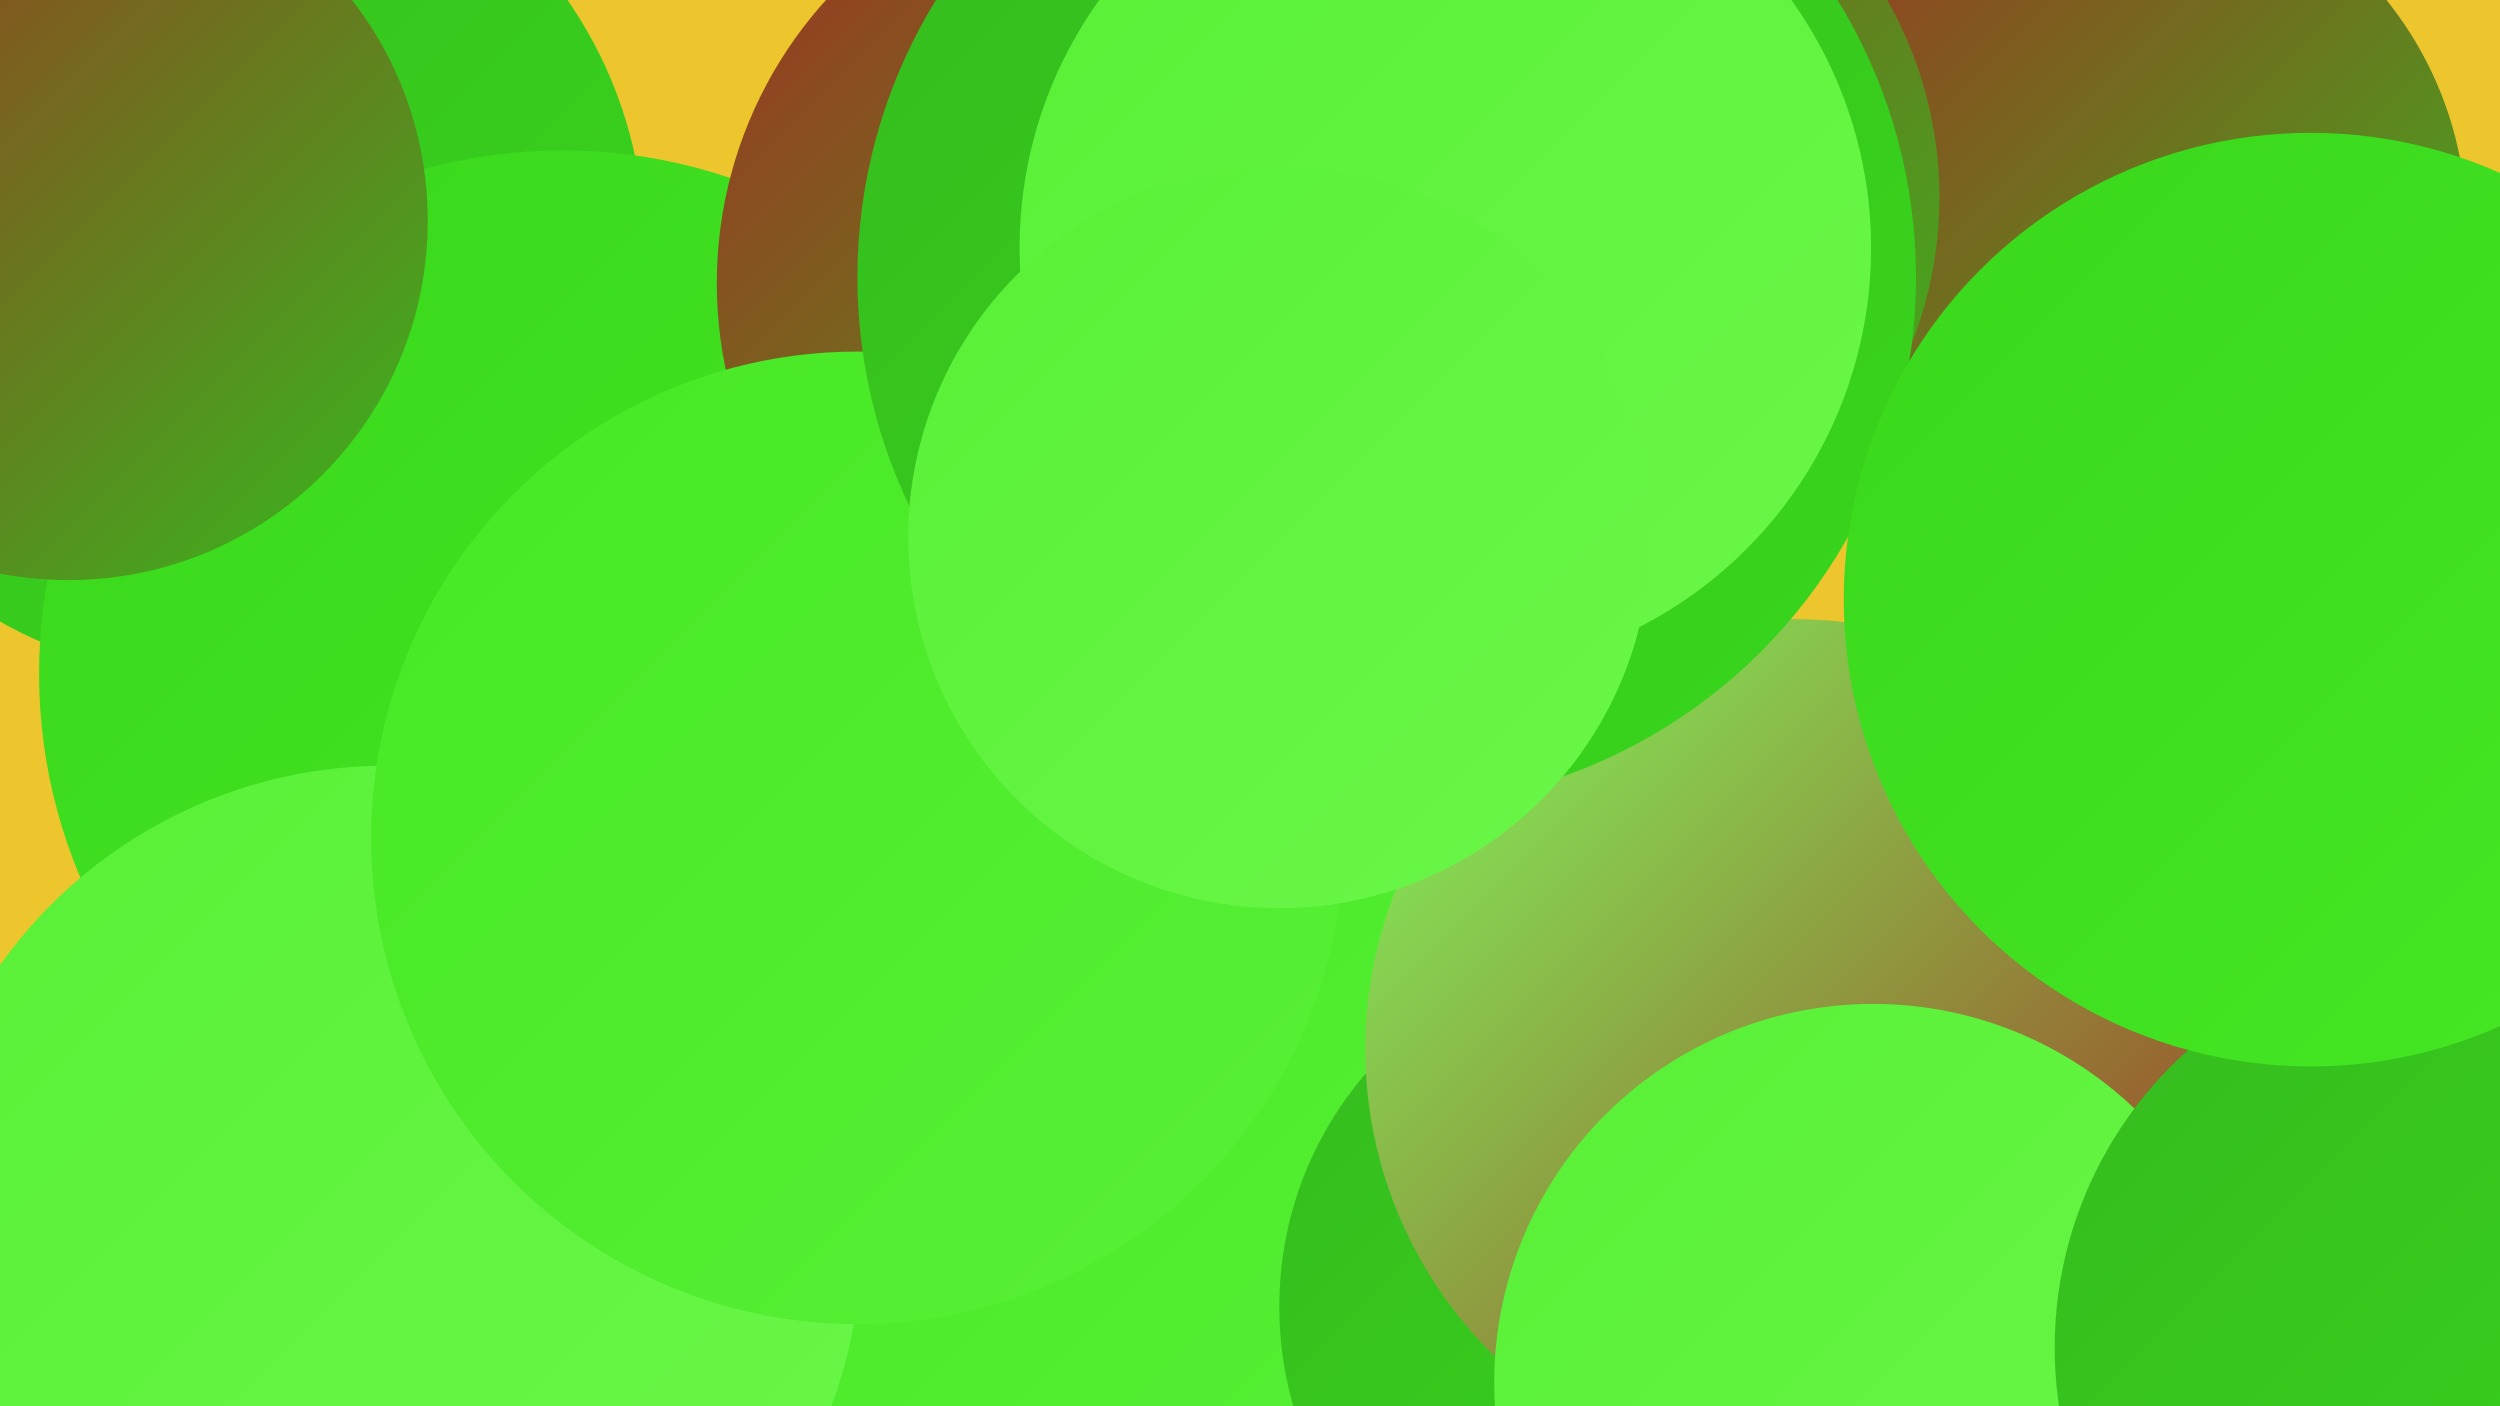
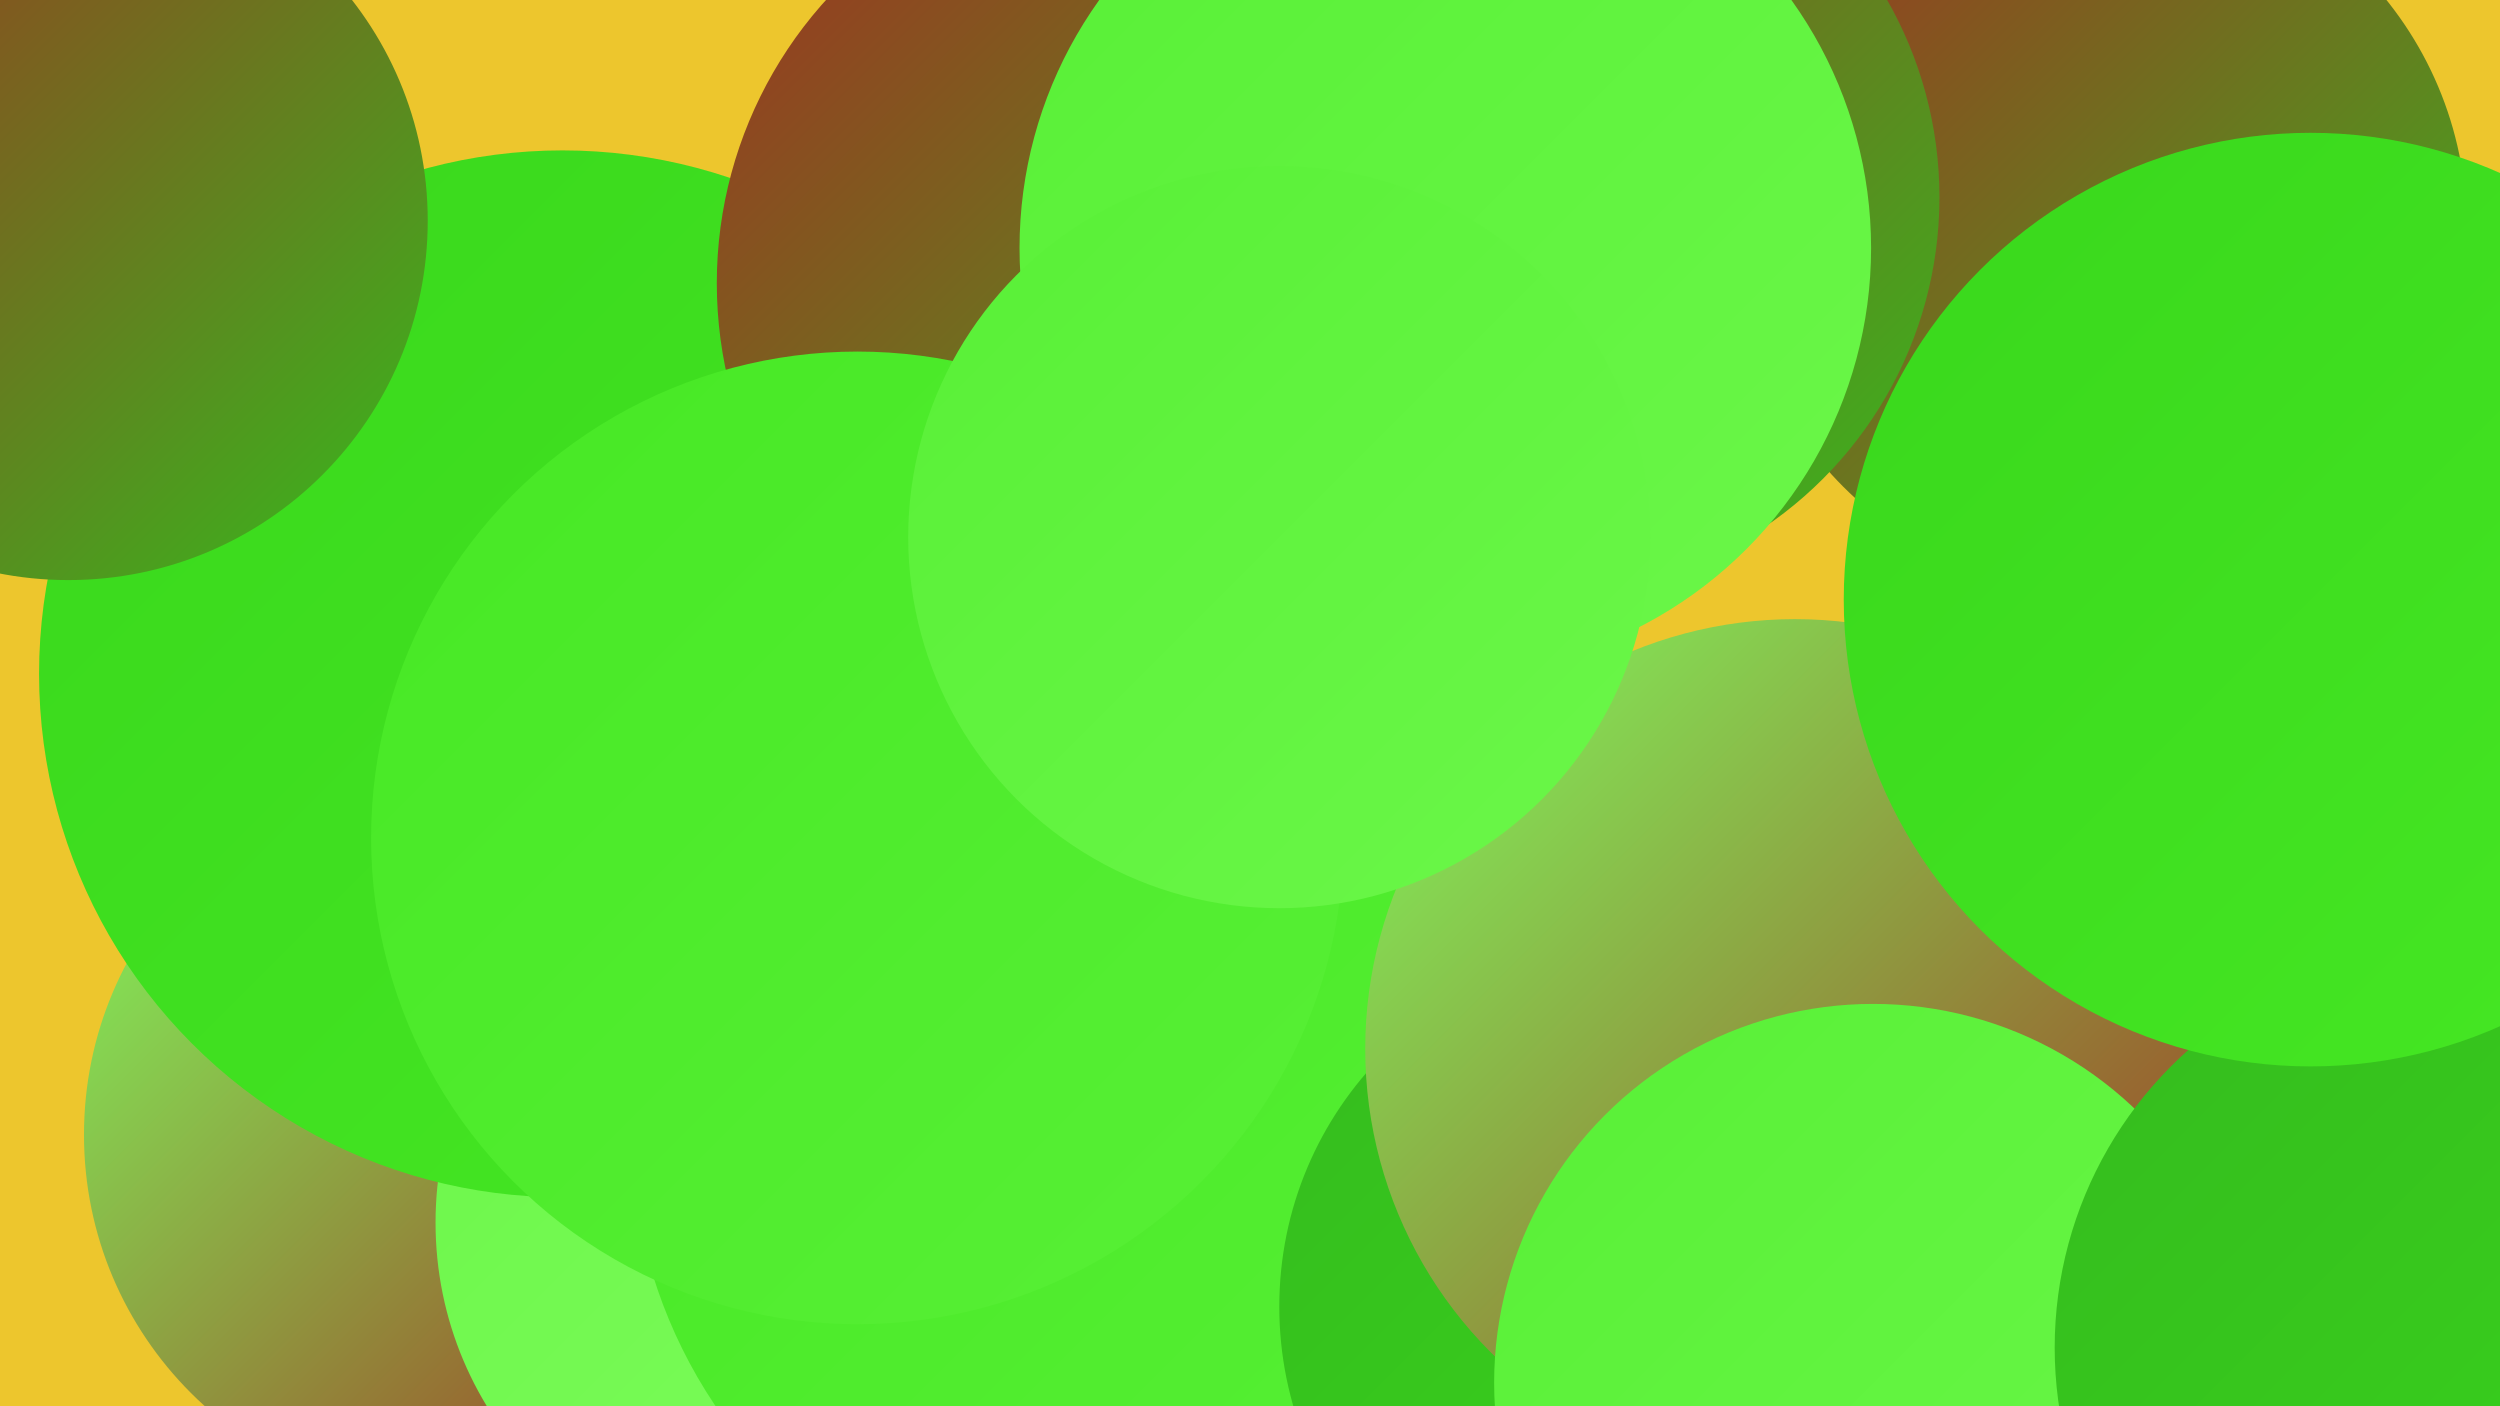
<svg xmlns="http://www.w3.org/2000/svg" width="1280" height="720">
  <defs>
    <linearGradient id="grad0" x1="0%" y1="0%" x2="100%" y2="100%">
      <stop offset="0%" style="stop-color:#a03020;stop-opacity:1" />
      <stop offset="100%" style="stop-color:#35bb1e;stop-opacity:1" />
    </linearGradient>
    <linearGradient id="grad1" x1="0%" y1="0%" x2="100%" y2="100%">
      <stop offset="0%" style="stop-color:#35bb1e;stop-opacity:1" />
      <stop offset="100%" style="stop-color:#39d71c;stop-opacity:1" />
    </linearGradient>
    <linearGradient id="grad2" x1="0%" y1="0%" x2="100%" y2="100%">
      <stop offset="0%" style="stop-color:#39d71c;stop-opacity:1" />
      <stop offset="100%" style="stop-color:#46e824;stop-opacity:1" />
    </linearGradient>
    <linearGradient id="grad3" x1="0%" y1="0%" x2="100%" y2="100%">
      <stop offset="0%" style="stop-color:#46e824;stop-opacity:1" />
      <stop offset="100%" style="stop-color:#58f036;stop-opacity:1" />
    </linearGradient>
    <linearGradient id="grad4" x1="0%" y1="0%" x2="100%" y2="100%">
      <stop offset="0%" style="stop-color:#58f036;stop-opacity:1" />
      <stop offset="100%" style="stop-color:#6bf749;stop-opacity:1" />
    </linearGradient>
    <linearGradient id="grad5" x1="0%" y1="0%" x2="100%" y2="100%">
      <stop offset="0%" style="stop-color:#6bf749;stop-opacity:1" />
      <stop offset="100%" style="stop-color:#7ffc5d;stop-opacity:1" />
    </linearGradient>
    <linearGradient id="grad6" x1="0%" y1="0%" x2="100%" y2="100%">
      <stop offset="0%" style="stop-color:#7ffc5d;stop-opacity:1" />
      <stop offset="100%" style="stop-color:#a03020;stop-opacity:1" />
    </linearGradient>
  </defs>
  <rect width="1280" height="720" fill="#edc62d" />
  <circle cx="230" cy="581" r="187" fill="url(#grad6)" />
-   <circle cx="109" cy="126" r="221" fill="url(#grad1)" />
  <circle cx="404" cy="626" r="181" fill="url(#grad5)" />
  <circle cx="288" cy="345" r="268" fill="url(#grad2)" />
  <circle cx="577" cy="578" r="254" fill="url(#grad3)" />
  <circle cx="1076" cy="117" r="187" fill="url(#grad0)" />
  <circle cx="838" cy="669" r="183" fill="url(#grad1)" />
  <circle cx="1025" cy="655" r="211" fill="url(#grad1)" />
  <circle cx="583" cy="145" r="216" fill="url(#grad0)" />
-   <circle cx="198" cy="635" r="243" fill="url(#grad4)" />
  <circle cx="439" cy="429" r="249" fill="url(#grad3)" />
  <circle cx="35" cy="113" r="184" fill="url(#grad0)" />
  <circle cx="919" cy="537" r="220" fill="url(#grad6)" />
  <circle cx="789" cy="101" r="204" fill="url(#grad0)" />
  <circle cx="959" cy="708" r="194" fill="url(#grad4)" />
  <circle cx="1256" cy="690" r="204" fill="url(#grad1)" />
-   <circle cx="710" cy="142" r="271" fill="url(#grad1)" />
  <circle cx="1183" cy="307" r="239" fill="url(#grad2)" />
  <circle cx="740" cy="127" r="218" fill="url(#grad4)" />
  <circle cx="655" cy="275" r="190" fill="url(#grad4)" />
</svg>